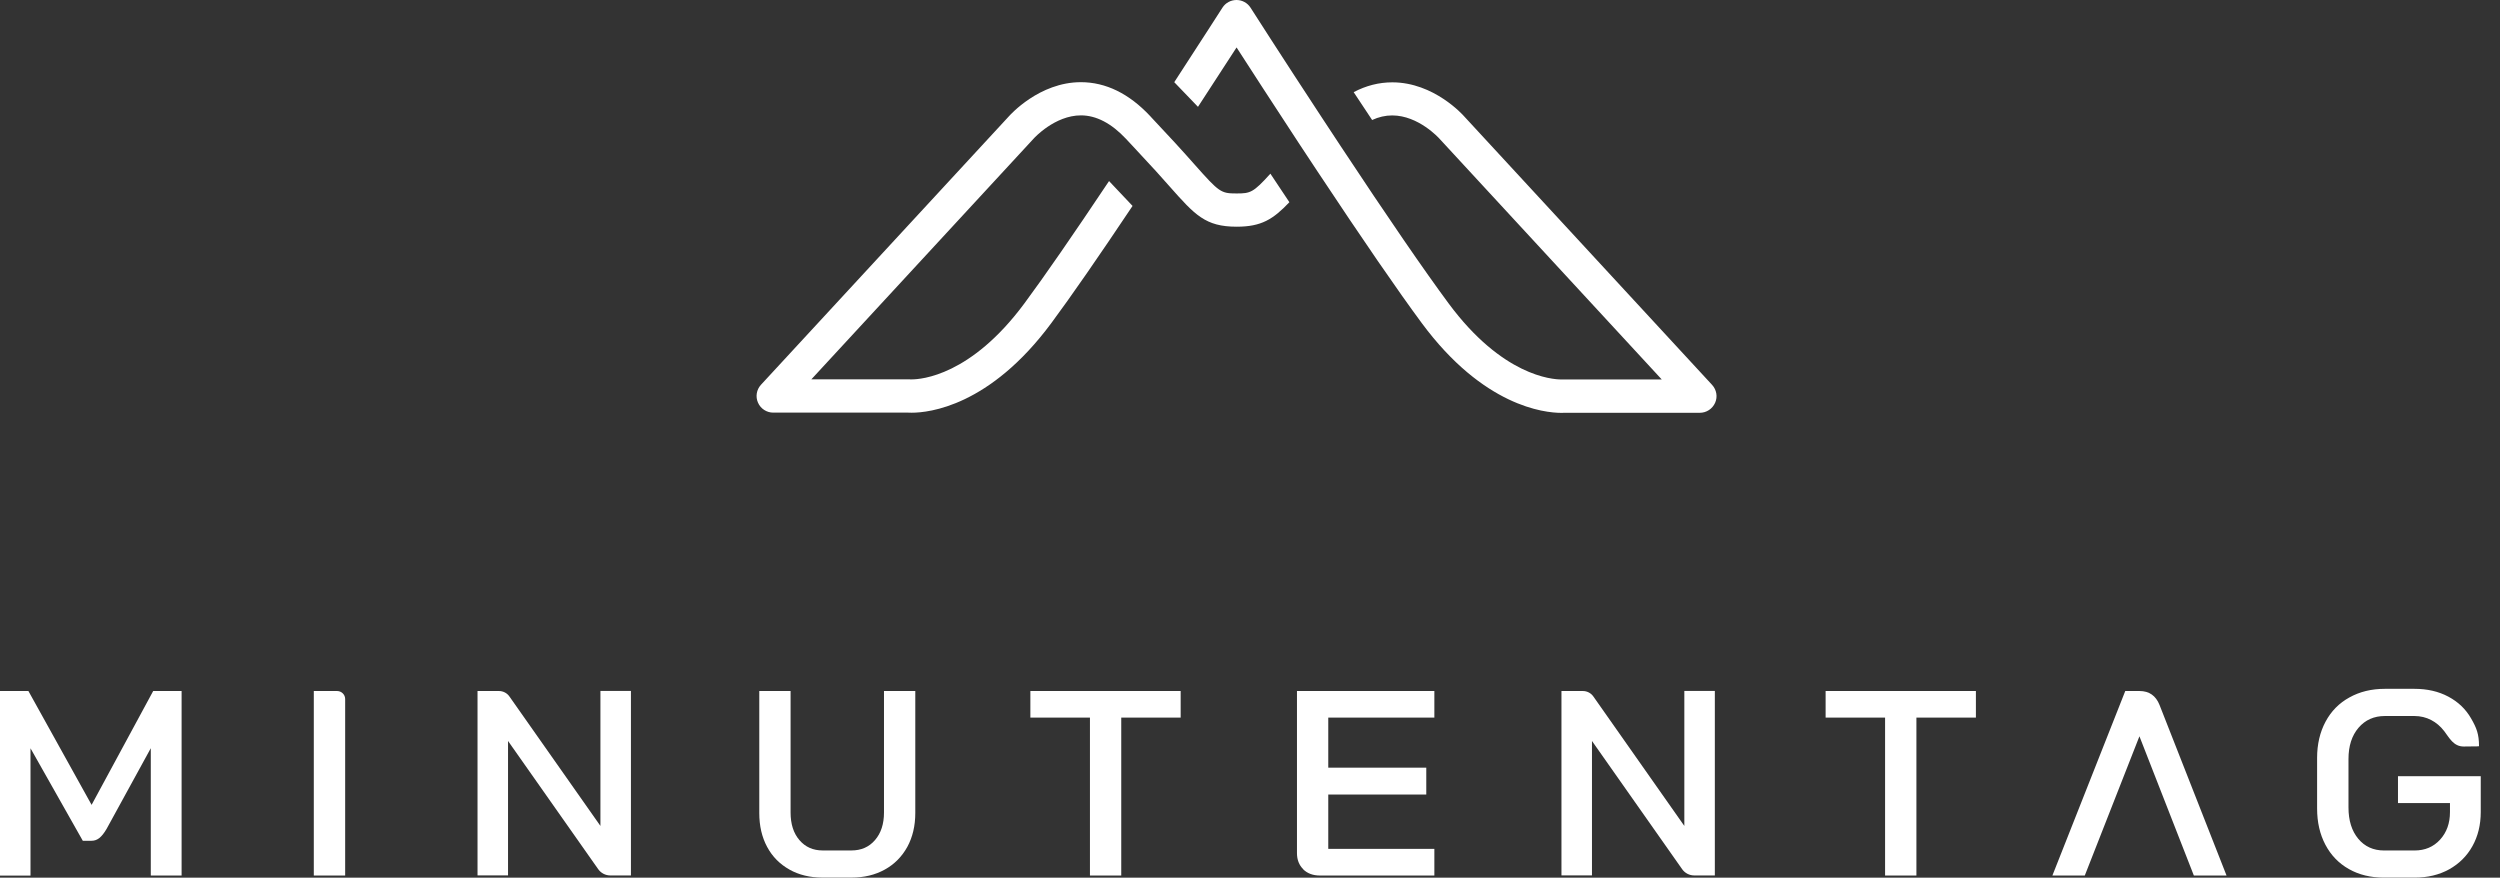
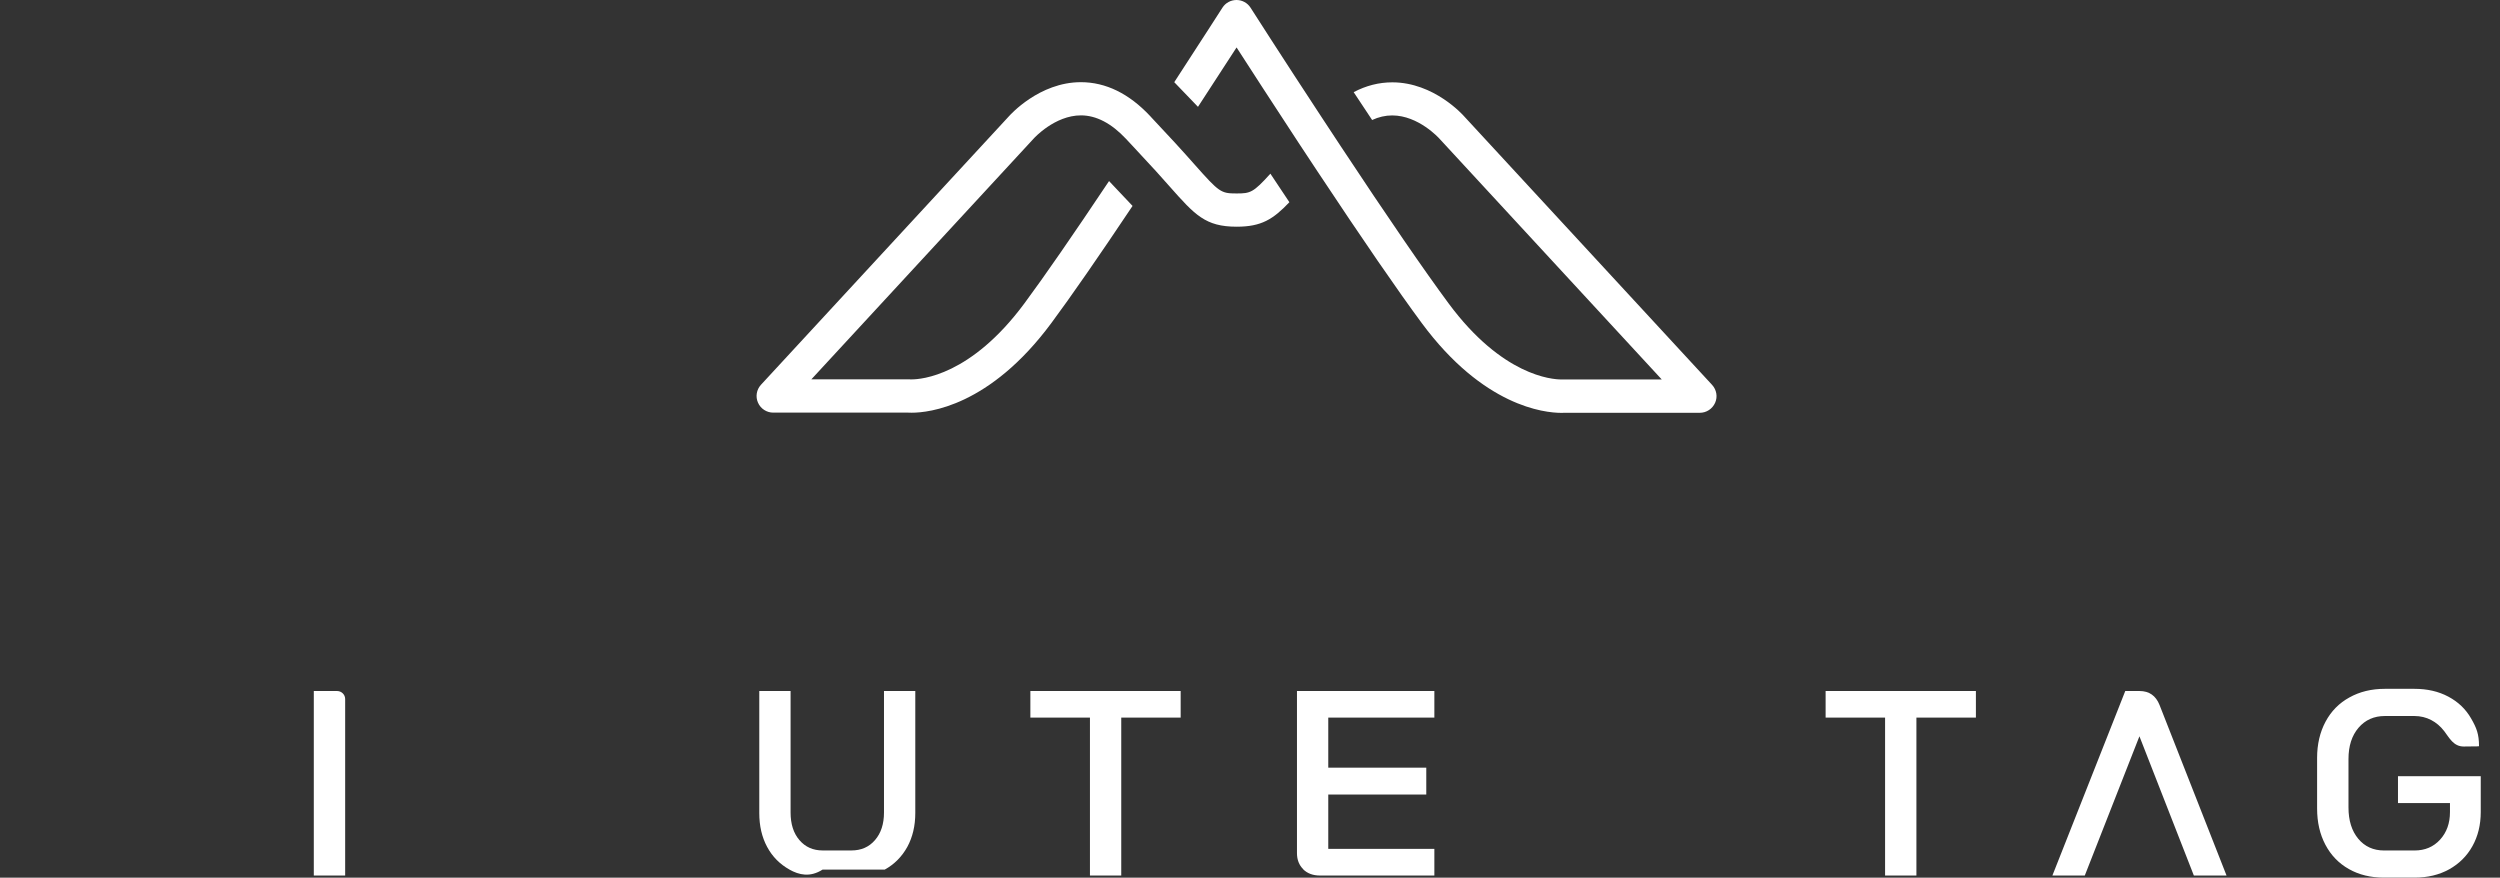
<svg xmlns="http://www.w3.org/2000/svg" width="94" height="33" viewBox="0 0 94 33" fill="none">
  <rect x="0" y="0" width="94" height="33" fill="#333333" stroke="none" />
-   <path d="M0 25.982H1.068L3.444 30.263L5.76 25.982H6.828V32.92H5.67V28.132L4.008 31.166C3.915 31.325 3.825 31.438 3.737 31.508C3.65 31.578 3.554 31.613 3.444 31.613H3.113L1.147 28.135V32.922H0V25.985V25.982Z" fill="white" />
  <path d="M11.799 25.982H12.673C12.841 25.982 12.978 26.117 12.978 26.282V32.92H11.799V25.982Z" fill="white" />
-   <path d="M17.955 25.982H18.757C18.916 25.982 19.064 26.057 19.154 26.187L22.576 31.055V25.979H23.723V32.917H22.948C22.765 32.917 22.595 32.828 22.491 32.679L19.102 27.86V32.914H17.955V25.977V25.982Z" fill="white" />
-   <path d="M58.711 25.982H59.513C59.672 25.982 59.819 26.057 59.91 26.187L63.331 31.055V25.979H64.478V32.917H63.704C63.52 32.917 63.351 32.828 63.247 32.679L59.858 27.86V32.914H58.711V25.977V25.982Z" fill="white" />
-   <path d="M29.685 32.696C29.323 32.494 29.041 32.211 28.845 31.845C28.647 31.478 28.549 31.053 28.549 30.57V25.982H29.726V30.552C29.726 30.98 29.835 31.328 30.057 31.586C30.279 31.848 30.572 31.977 30.933 31.977H32.011C32.381 31.977 32.677 31.848 32.901 31.586C33.126 31.325 33.238 30.98 33.238 30.552V25.982H34.415V30.57C34.415 31.053 34.314 31.478 34.114 31.845C33.911 32.211 33.629 32.497 33.268 32.696C32.904 32.898 32.485 32.998 32.009 32.998H30.93C30.459 32.998 30.043 32.898 29.682 32.696H29.685Z" fill="white" />
+   <path d="M29.685 32.696C29.323 32.494 29.041 32.211 28.845 31.845C28.647 31.478 28.549 31.053 28.549 30.57V25.982H29.726V30.552C29.726 30.98 29.835 31.328 30.057 31.586C30.279 31.848 30.572 31.977 30.933 31.977H32.011C32.381 31.977 32.677 31.848 32.901 31.586C33.126 31.325 33.238 30.98 33.238 30.552V25.982H34.415V30.57C34.415 31.053 34.314 31.478 34.114 31.845C33.911 32.211 33.629 32.497 33.268 32.696H30.93C30.459 32.998 30.043 32.898 29.682 32.696H29.685Z" fill="white" />
  <path d="M42.159 26.95V32.92H40.982V26.015M40.979 26.982H38.742V25.982H44.393V26.982H42.156" fill="white" />
  <path d="M72.057 26.737V32.92H70.879V26.535M70.879 26.982H68.643V25.982H74.294V26.982H72.057" fill="white" />
  <path d="M49.004 32.685C48.845 32.529 48.766 32.327 48.766 32.077V25.982H53.932V26.982H49.943V28.865H53.628V29.875H49.943V31.918H53.932V32.92H49.631C49.368 32.92 49.16 32.842 49.001 32.688L49.004 32.685Z" fill="white" />
  <path d="M80.441 27.688L78.388 32.92H77.17L79.91 25.982H80.444C80.808 25.982 81.06 26.157 81.199 26.508L83.718 32.92H82.489L80.444 27.688H80.441Z" fill="white" />
  <path d="M92.636 28.069C92.253 28.069 92.099 27.749 91.902 27.49C91.626 27.132 91.24 26.922 90.78 26.922H89.671C89.264 26.922 88.932 27.07 88.681 27.363C88.429 27.657 88.303 28.05 88.303 28.538V30.362C88.303 30.852 88.426 31.243 88.67 31.537C88.913 31.83 89.239 31.978 89.641 31.978H90.788C91.177 31.978 91.497 31.844 91.746 31.572C91.995 31.299 92.119 30.955 92.119 30.532V30.195H90.164V29.184H93.276V30.532C93.276 31.014 93.172 31.442 92.964 31.814C92.756 32.188 92.463 32.477 92.088 32.687C91.713 32.894 91.278 32.999 90.788 32.999H89.641C89.138 32.999 88.697 32.892 88.317 32.676C87.936 32.461 87.643 32.156 87.435 31.763C87.227 31.369 87.123 30.917 87.123 30.4V28.497C87.123 27.983 87.23 27.528 87.441 27.134C87.651 26.741 87.95 26.436 88.338 26.224C88.724 26.008 89.168 25.9 89.671 25.9H90.78C91.265 25.9 91.689 25.997 92.058 26.194C92.428 26.391 92.713 26.663 92.915 27.016C93.118 27.369 93.211 27.598 93.211 28.058C93.211 28.058 93.197 28.069 92.636 28.069Z" fill="white" />
  <path d="M47.764 6.533C47.121 7.245 47.012 7.274 46.495 7.274C45.906 7.274 45.846 7.234 44.916 6.186C44.708 5.951 44.464 5.677 44.169 5.356L43.29 4.413L43.244 4.362C42.453 3.519 41.577 3.09 40.641 3.09C39.076 3.09 37.978 4.327 37.943 4.364L28.613 14.467C28.444 14.651 28.4 14.915 28.501 15.141C28.602 15.37 28.827 15.515 29.076 15.515H34.155C34.182 15.515 34.224 15.518 34.281 15.518C34.927 15.518 37.215 15.276 39.53 12.148C40.269 11.151 41.295 9.672 42.584 7.743L41.7 6.808C40.345 8.837 39.278 10.38 38.52 11.404C36.506 14.128 34.634 14.265 34.281 14.265H34.24C34.221 14.265 34.199 14.263 34.18 14.263H30.507L38.879 5.197C38.879 5.197 39.658 4.338 40.644 4.338C41.216 4.338 41.785 4.634 42.33 5.213L42.584 5.485L43.46 6.431C43.654 6.646 43.829 6.84 43.98 7.013C44.927 8.082 45.321 8.524 46.498 8.524C47.428 8.524 47.868 8.247 48.481 7.603L47.767 6.531L47.764 6.533ZM51.59 4.513C51.839 4.397 52.094 4.34 52.346 4.34C53.334 4.34 54.105 5.194 54.122 5.213L62.482 14.268H58.812C58.796 14.268 58.774 14.268 58.758 14.268H58.709C58.355 14.268 56.484 14.131 54.469 11.41C53.555 10.176 52.187 8.185 50.405 5.488L49.697 4.413C48.216 2.161 47.034 0.31 47.02 0.288C46.905 0.108 46.705 0 46.492 0C46.279 0 46.079 0.108 45.964 0.288C45.953 0.304 45.203 1.476 44.152 3.09L45.044 4.017C45.633 3.114 46.142 2.33 46.495 1.784C47.012 2.586 47.863 3.901 48.818 5.356L49.53 6.434C51.24 9.015 52.567 10.944 53.462 12.153C55.775 15.278 58.063 15.524 58.711 15.524C58.766 15.524 58.81 15.524 58.837 15.521H63.914C64.163 15.521 64.387 15.373 64.488 15.146C64.59 14.92 64.543 14.656 64.376 14.473L55.06 4.383C55.014 4.329 53.917 3.096 52.351 3.096C51.848 3.096 51.363 3.219 50.898 3.465L51.596 4.518L51.59 4.513Z" fill="white" />
</svg>